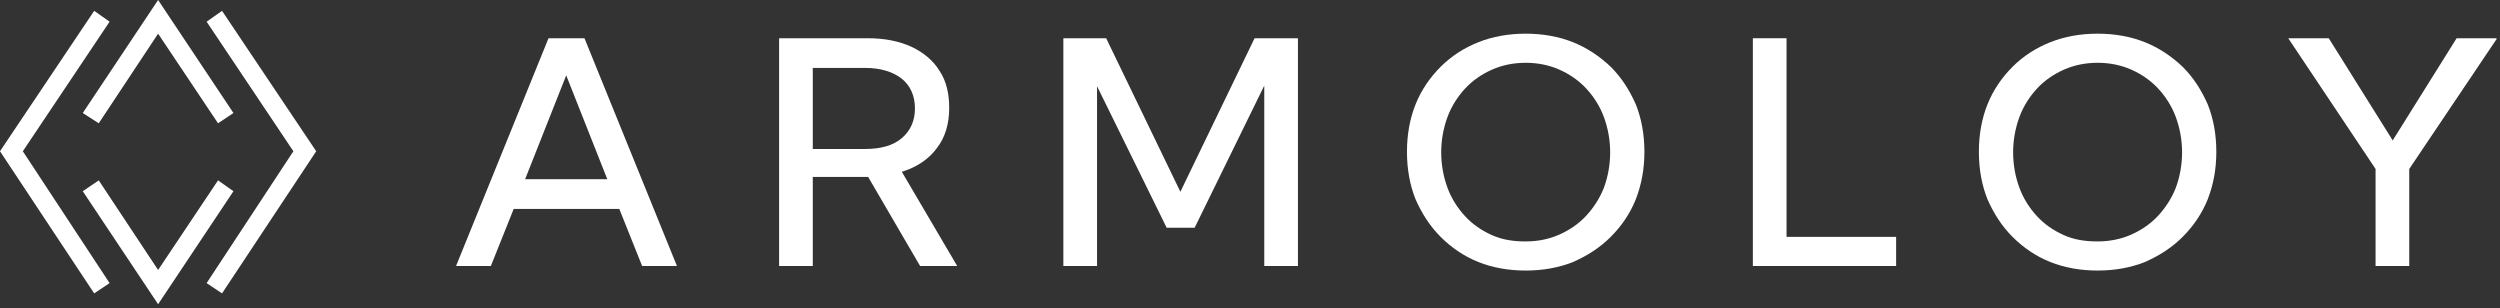
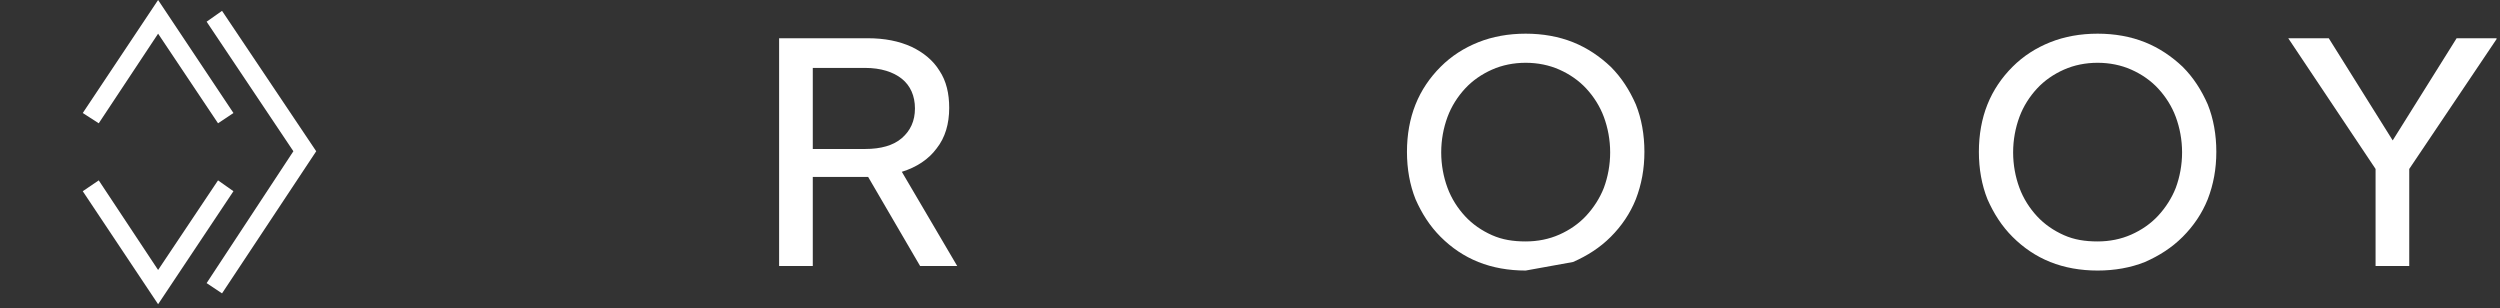
<svg xmlns="http://www.w3.org/2000/svg" width="438" height="54" viewBox="0 0 438 54" fill="none">
  <rect x="0" y="0" width="438" height="54" fill="#333333" stroke="none" />
  <g clip-path="url(#clip0_1971_8330)">
-     <path d="M86 46.6H79.9L96.1 6.7H102.4L118.6 46.6H112.5L108.5 36.6H90L86 46.6ZM92 31.4H106.4L99.2 13.2L92 31.4Z" fill="white" />
    <path d="M167.7 46.6H161.2L152.1 31H142.4V46.6H136.5V6.7H152C155 6.7 157.5 7.2 159.7 8.2C161.8 9.2 163.5 10.6 164.6 12.4C165.8 14.2 166.3 16.4 166.3 18.9C166.3 21.7 165.6 24.1 164.1 26C162.7 27.9 160.6 29.3 158 30.1L167.7 46.6ZM142.4 26.1H151.6C154.3 26.1 156.5 25.5 158 24.2C159.5 22.9 160.3 21.2 160.3 19C160.3 16.8 159.5 15 158 13.8C156.5 12.6 154.3 11.9 151.6 11.9H142.4V26.1Z" fill="white" />
-     <path d="M227.401 46.6H221.501V15L209.301 39.9H204.401L192.201 15.1V46.6H186.301V6.7H193.801L206.801 33.6L219.801 6.7H227.401V46.6Z" fill="white" />
-     <path d="M267.3 47.4C264.3 47.4 261.5 46.9 259 45.9C256.5 44.9 254.3 43.4 252.4 41.5C250.5 39.6 249.1 37.4 248 34.9C247 32.4 246.5 29.6 246.5 26.6C246.5 23.6 247 20.8 248 18.3C249 15.8 250.5 13.6 252.4 11.7C254.3 9.8 256.5 8.4 259 7.4C261.5 6.4 264.3 5.9 267.3 5.9C270.3 5.9 273.1 6.4 275.6 7.4C278.1 8.4 280.3 9.9 282.2 11.7C284.1 13.6 285.5 15.8 286.6 18.3C287.6 20.8 288.1 23.6 288.1 26.6C288.1 29.6 287.6 32.3 286.6 34.9C285.6 37.4 284.1 39.6 282.2 41.5C280.3 43.4 278.1 44.8 275.6 45.9C273.1 46.9 270.3 47.4 267.3 47.4ZM267.3 42.3C269.4 42.3 271.4 41.9 273.2 41.1C275 40.3 276.6 39.2 277.9 37.8C279.2 36.4 280.3 34.7 281 32.9C281.7 31 282.1 28.9 282.1 26.7C282.1 24.5 281.7 22.4 281 20.5C280.3 18.6 279.2 16.9 277.9 15.5C276.6 14.1 275 13 273.2 12.2C271.4 11.4 269.4 11 267.3 11C265.2 11 263.2 11.4 261.4 12.2C259.6 13 258 14.1 256.7 15.5C255.4 16.9 254.3 18.6 253.6 20.5C252.9 22.4 252.5 24.5 252.5 26.7C252.5 28.9 252.9 31 253.6 32.9C254.3 34.8 255.4 36.5 256.7 37.9C258 39.3 259.6 40.4 261.4 41.2C263.2 42 265.1 42.3 267.3 42.3Z" fill="white" />
-     <path d="M332.101 46.6H307.101V6.7H313.001V41.5H332.201V46.6H332.101Z" fill="white" />
+     <path d="M267.3 47.4C264.3 47.4 261.5 46.9 259 45.9C256.5 44.9 254.3 43.4 252.4 41.5C250.5 39.6 249.1 37.4 248 34.9C247 32.4 246.5 29.6 246.5 26.6C246.5 23.6 247 20.8 248 18.3C249 15.8 250.5 13.6 252.4 11.7C254.3 9.8 256.5 8.4 259 7.4C261.5 6.4 264.3 5.9 267.3 5.9C270.3 5.9 273.1 6.4 275.6 7.4C278.1 8.4 280.3 9.9 282.2 11.7C284.1 13.6 285.5 15.8 286.6 18.3C287.6 20.8 288.1 23.6 288.1 26.6C288.1 29.6 287.6 32.3 286.6 34.9C285.6 37.4 284.1 39.6 282.2 41.5C280.3 43.4 278.1 44.8 275.6 45.9ZM267.3 42.3C269.4 42.3 271.4 41.9 273.2 41.1C275 40.3 276.6 39.2 277.9 37.8C279.2 36.4 280.3 34.7 281 32.9C281.7 31 282.1 28.9 282.1 26.7C282.1 24.5 281.7 22.4 281 20.5C280.3 18.6 279.2 16.9 277.9 15.5C276.6 14.1 275 13 273.2 12.2C271.4 11.4 269.4 11 267.3 11C265.2 11 263.2 11.4 261.4 12.2C259.6 13 258 14.1 256.7 15.5C255.4 16.9 254.3 18.6 253.6 20.5C252.9 22.4 252.5 24.5 252.5 26.7C252.5 28.9 252.9 31 253.6 32.9C254.3 34.8 255.4 36.5 256.7 37.9C258 39.3 259.6 40.4 261.4 41.2C263.2 42 265.1 42.3 267.3 42.3Z" fill="white" />
    <path d="M367.5 47.4C364.5 47.4 361.7 46.9 359.2 45.9C356.7 44.9 354.5 43.4 352.6 41.5C350.7 39.6 349.3 37.4 348.2 34.9C347.2 32.4 346.7 29.6 346.7 26.6C346.7 23.6 347.2 20.8 348.2 18.3C349.2 15.8 350.7 13.6 352.6 11.7C354.5 9.8 356.7 8.4 359.2 7.4C361.7 6.4 364.5 5.9 367.5 5.9C370.5 5.9 373.3 6.4 375.8 7.4C378.3 8.4 380.5 9.9 382.4 11.7C384.3 13.6 385.7 15.8 386.8 18.3C387.8 20.8 388.3 23.6 388.3 26.6C388.3 29.6 387.8 32.3 386.8 34.9C385.8 37.4 384.3 39.6 382.4 41.5C380.5 43.4 378.3 44.8 375.8 45.9C373.3 46.9 370.5 47.4 367.5 47.4ZM367.5 42.3C369.6 42.3 371.6 41.9 373.4 41.1C375.2 40.3 376.8 39.2 378.1 37.8C379.4 36.4 380.5 34.7 381.2 32.9C381.9 31 382.3 28.9 382.3 26.7C382.3 24.5 381.9 22.4 381.2 20.5C380.5 18.6 379.4 16.9 378.1 15.5C376.8 14.1 375.2 13 373.4 12.2C371.6 11.4 369.6 11 367.5 11C365.4 11 363.4 11.4 361.6 12.2C359.8 13 358.2 14.1 356.9 15.5C355.6 16.9 354.5 18.6 353.8 20.5C353.1 22.4 352.7 24.5 352.7 26.7C352.7 28.9 353.1 31 353.8 32.9C354.5 34.8 355.6 36.5 356.9 37.9C358.2 39.3 359.8 40.4 361.6 41.2C363.4 42 365.3 42.3 367.5 42.3Z" fill="white" />
    <path d="M422.1 46.6H416.2V29.6L400.9 6.7H408L419.2 24.6L430.4 6.7H437.5L422.1 29.6V46.6Z" fill="white" />
-     <path d="M16.5 51.4L19.2 49.6L4 26.5L19.2 3.8L16.5 1.9L0 26.5L16.5 51.4Z" fill="white" />
    <path d="M38.9 51.4L36.2 49.6L51.4 26.5L36.2 3.8L38.9 1.9L55.4 26.5L38.9 51.4Z" fill="white" />
    <path d="M38.2 21.6L27.7 5.9L17.3 21.6L14.5 19.8L27.7 0L40.9 19.8L38.2 21.6Z" fill="white" />
    <path d="M27.7 53.3L14.5 33.5L17.3 31.6L27.7 47.3L38.2 31.6L40.9 33.5L27.7 53.3Z" fill="white" />
  </g>
  <defs>
    <clipPath id="clip0_1971_8330">
      <rect width="437.4" height="53.3" fill="white" />
    </clipPath>
  </defs>
</svg>